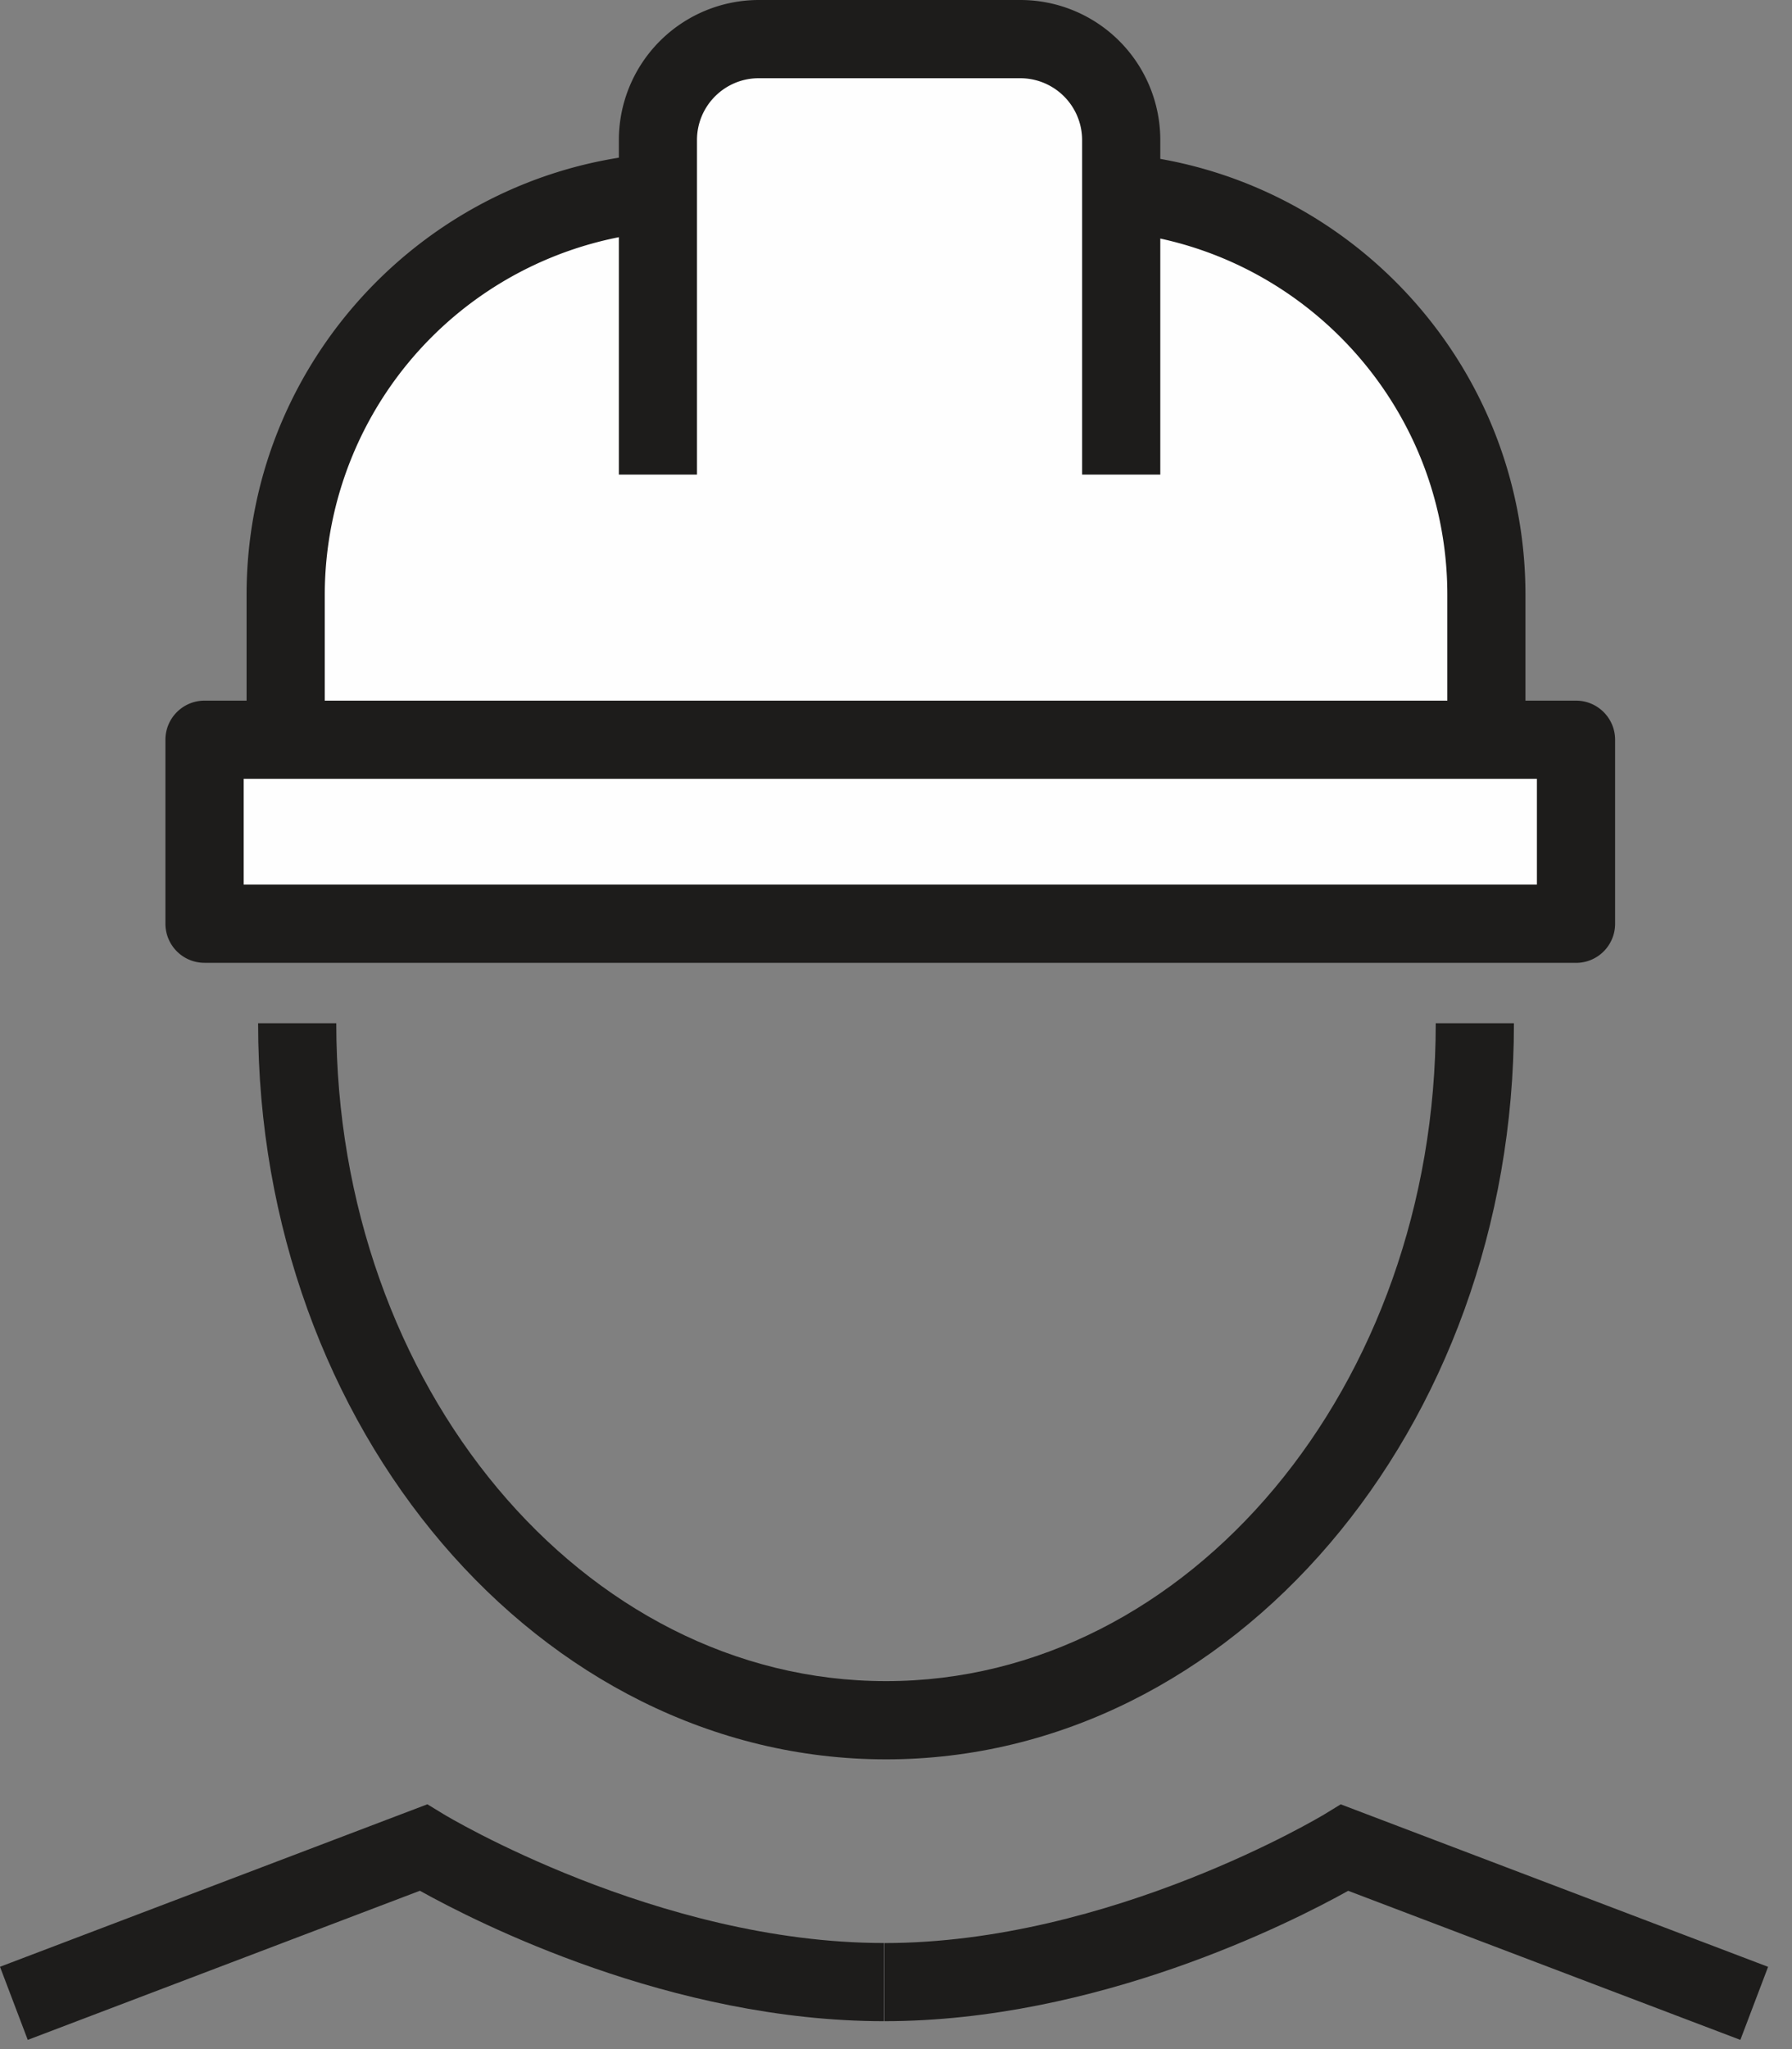
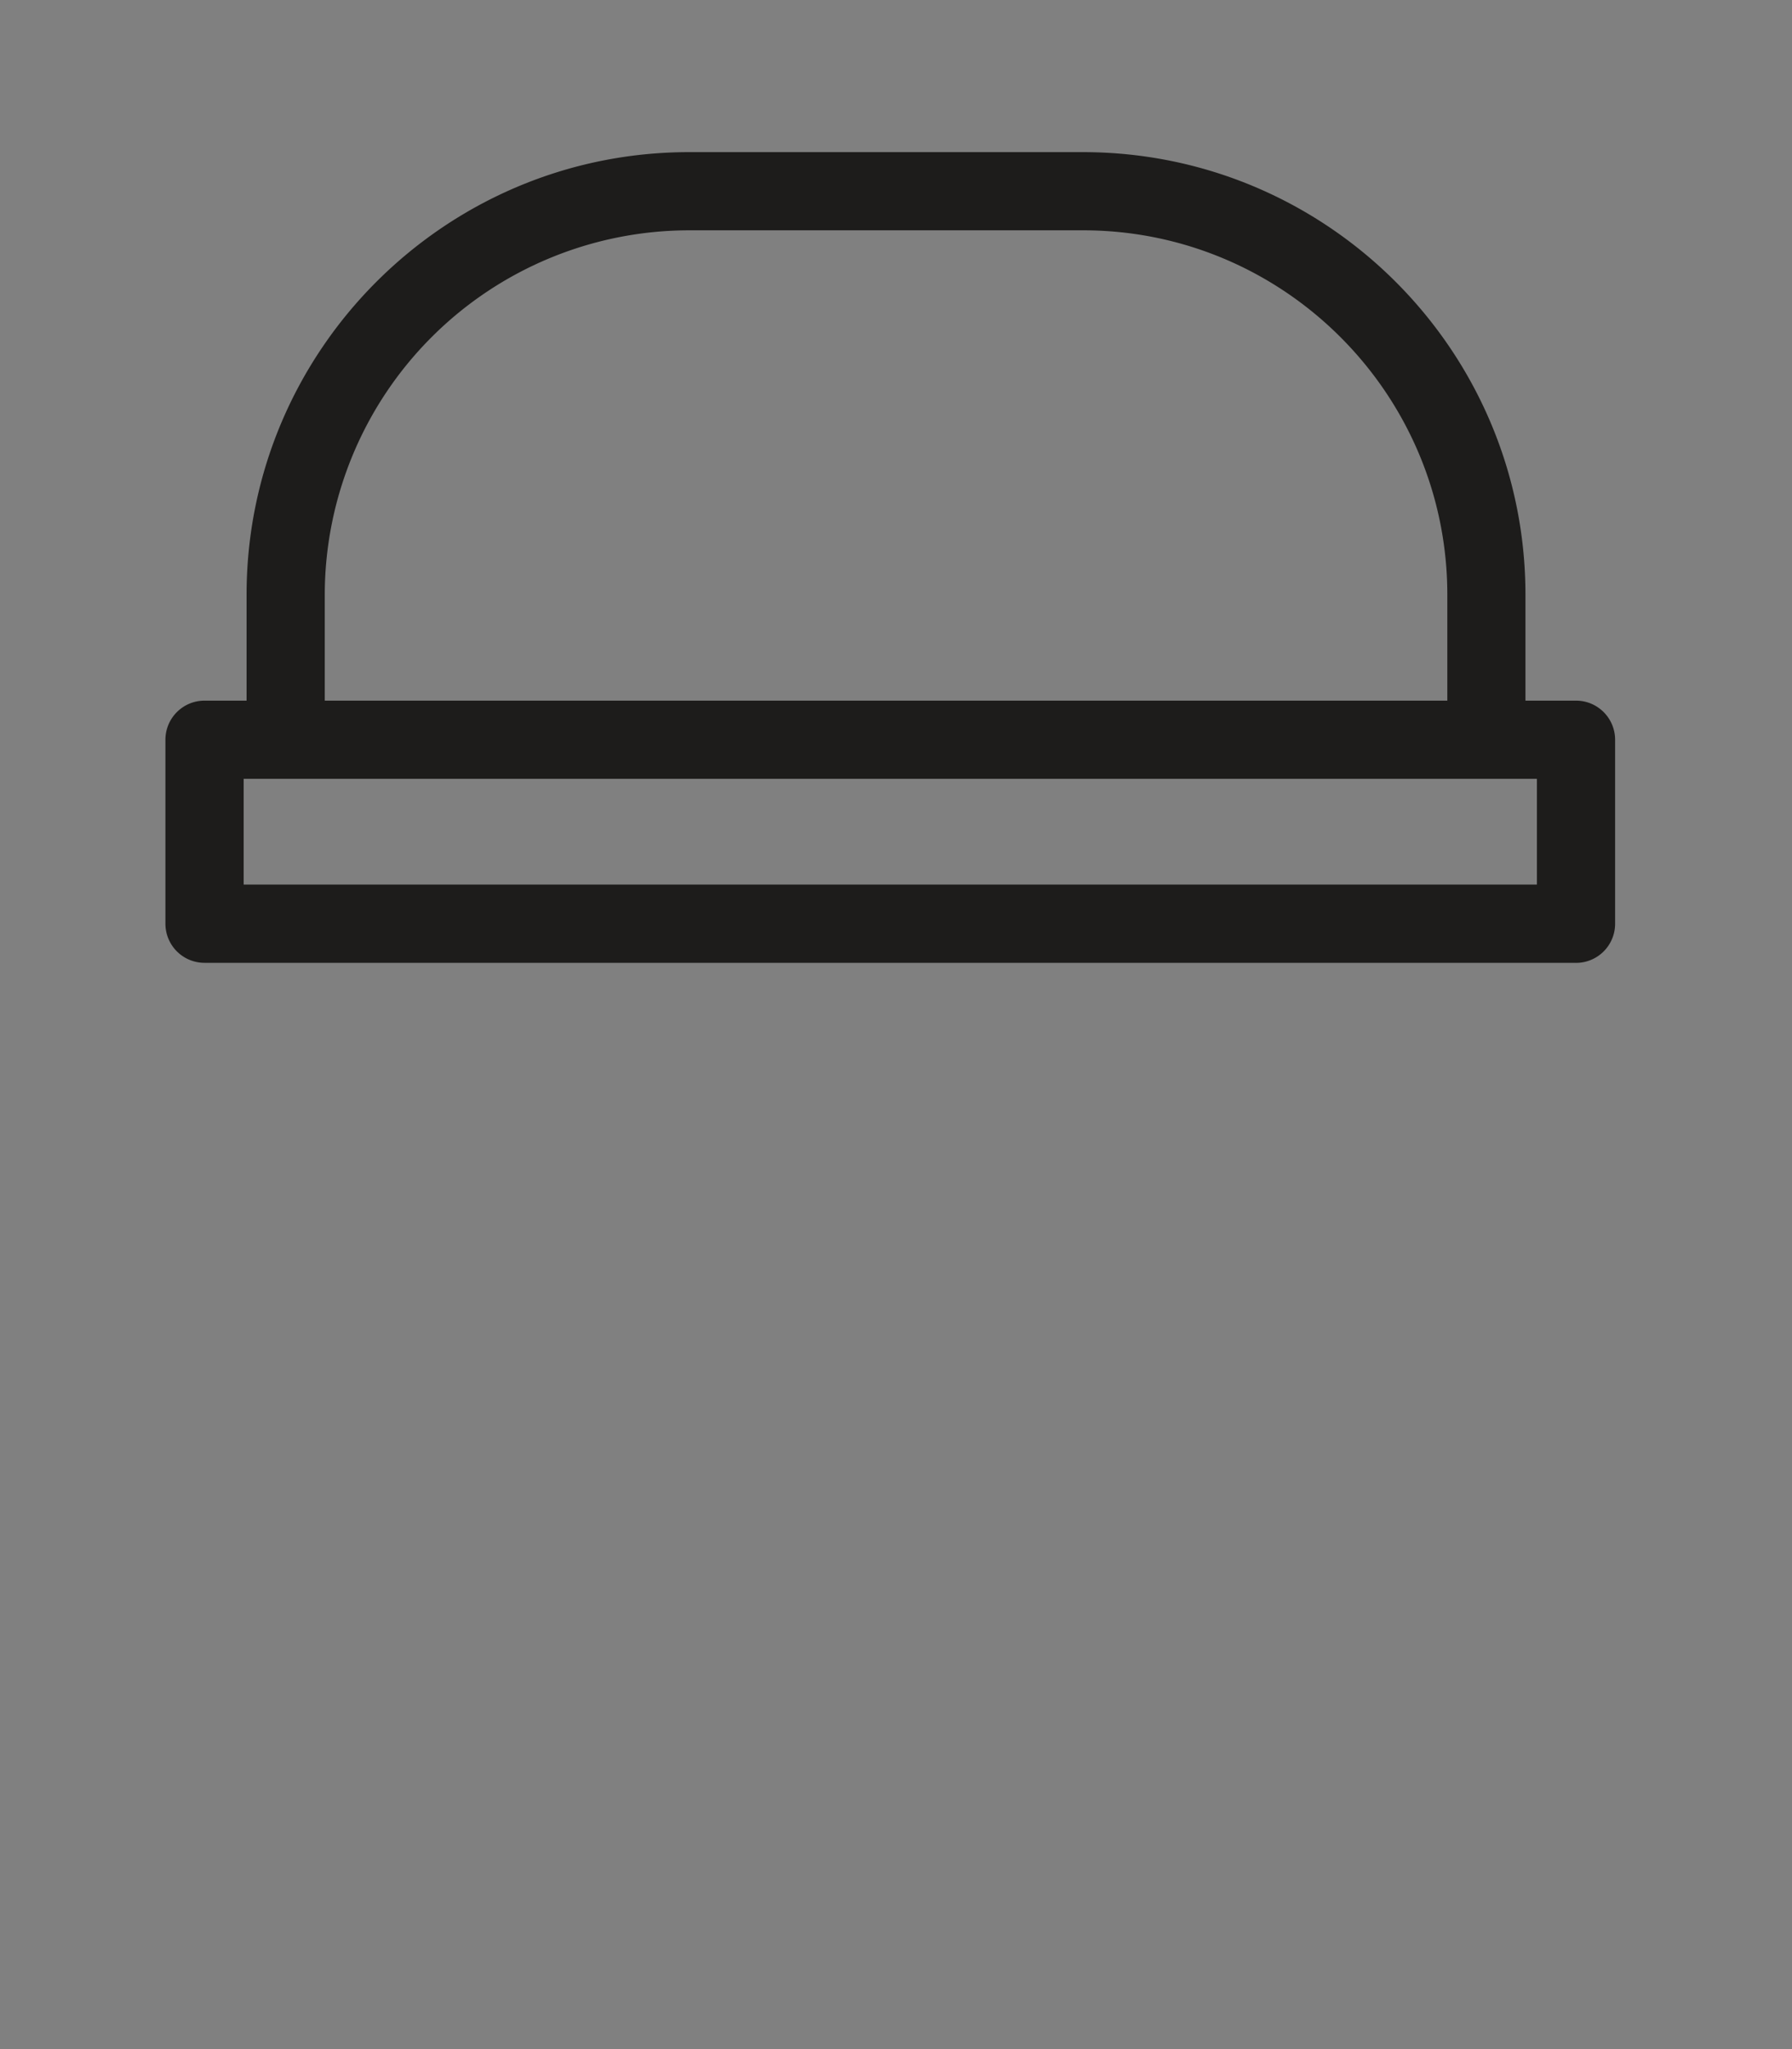
<svg xmlns="http://www.w3.org/2000/svg" xmlns:xlink="http://www.w3.org/1999/xlink" width="35" height="40" viewBox="0 0 35 40">
  <rect x="0" y="0" width="35" height="40" fill="#808080" stroke="none" />
  <defs>
    <path id="a" d="M0 39.82h34.533V0H0z" />
  </defs>
  <g fill="none" fill-rule="evenodd">
-     <path fill="#1D1C1B" d="M33.991 39.82l-7.659-2.91c-1.123.625-4.908 2.545-9.061 2.545V37.93c4.417 0 8.555-2.488 8.596-2.513l.319-.195 8.347 3.172-.542 1.427zM.542 39.82L0 38.393l8.347-3.172.32.195c.04.025 4.179 2.513 8.596 2.513v1.526c-4.153 0-7.938-1.92-9.062-2.546L.542 39.82zM17.305 34.344c-6.762 0-12.264-6.447-12.264-14.37h1.527c0 7.081 4.817 12.843 10.737 12.843s10.737-5.762 10.737-12.843h1.527c0 7.923-5.502 14.37-12.264 14.37" />
-     <path fill="#FEFEFE" d="M5.58 13.986v-2.375c0-4.333 3.544-7.878 7.877-7.878h7.697c4.332 0 7.877 3.545 7.877 7.878v2.527" />
    <path fill="#1D1C1B" d="M29.795 14.138h-1.527V11.61c0-3.923-3.192-7.114-7.114-7.114h-7.697a7.122 7.122 0 0 0-7.114 7.114v2.375H4.816v-2.375c0-4.765 3.876-8.64 8.64-8.64h7.698c4.765 0 8.64 3.875 8.64 8.64v2.527z" />
-     <path fill="#FEFEFE" d="M12.85 9.264V2.733c0-1.083.886-1.97 1.97-1.97h5.11a1.975 1.975 0 0 1 1.97 1.97l-.001 6.531" />
-     <path fill="#1D1C1B" d="M22.662 9.264h-1.527V2.733a1.208 1.208 0 0 0-1.206-1.206h-5.11c-.665 0-1.206.54-1.206 1.206v6.531h-1.526V2.733A2.736 2.736 0 0 1 14.819 0h5.11a2.733 2.733 0 0 1 2.733 2.733v6.531z" />
    <mask id="b" fill="#fff">
      <use xlink:href="#a" />
    </mask>
-     <path fill="#FEFEFE" d="M3.995 18.031h26.787V14.44H3.995z" mask="url(#b)" />
    <path fill="#1D1C1B" d="M4.758 17.268h25.26v-2.065H4.759v2.065zm26.024 1.527H3.995a.763.763 0 0 1-.764-.764V14.44c0-.421.342-.763.764-.763h26.787c.421 0 .763.342.763.763v3.592a.763.763 0 0 1-.763.764z" mask="url(#b)" />
  </g>
</svg>